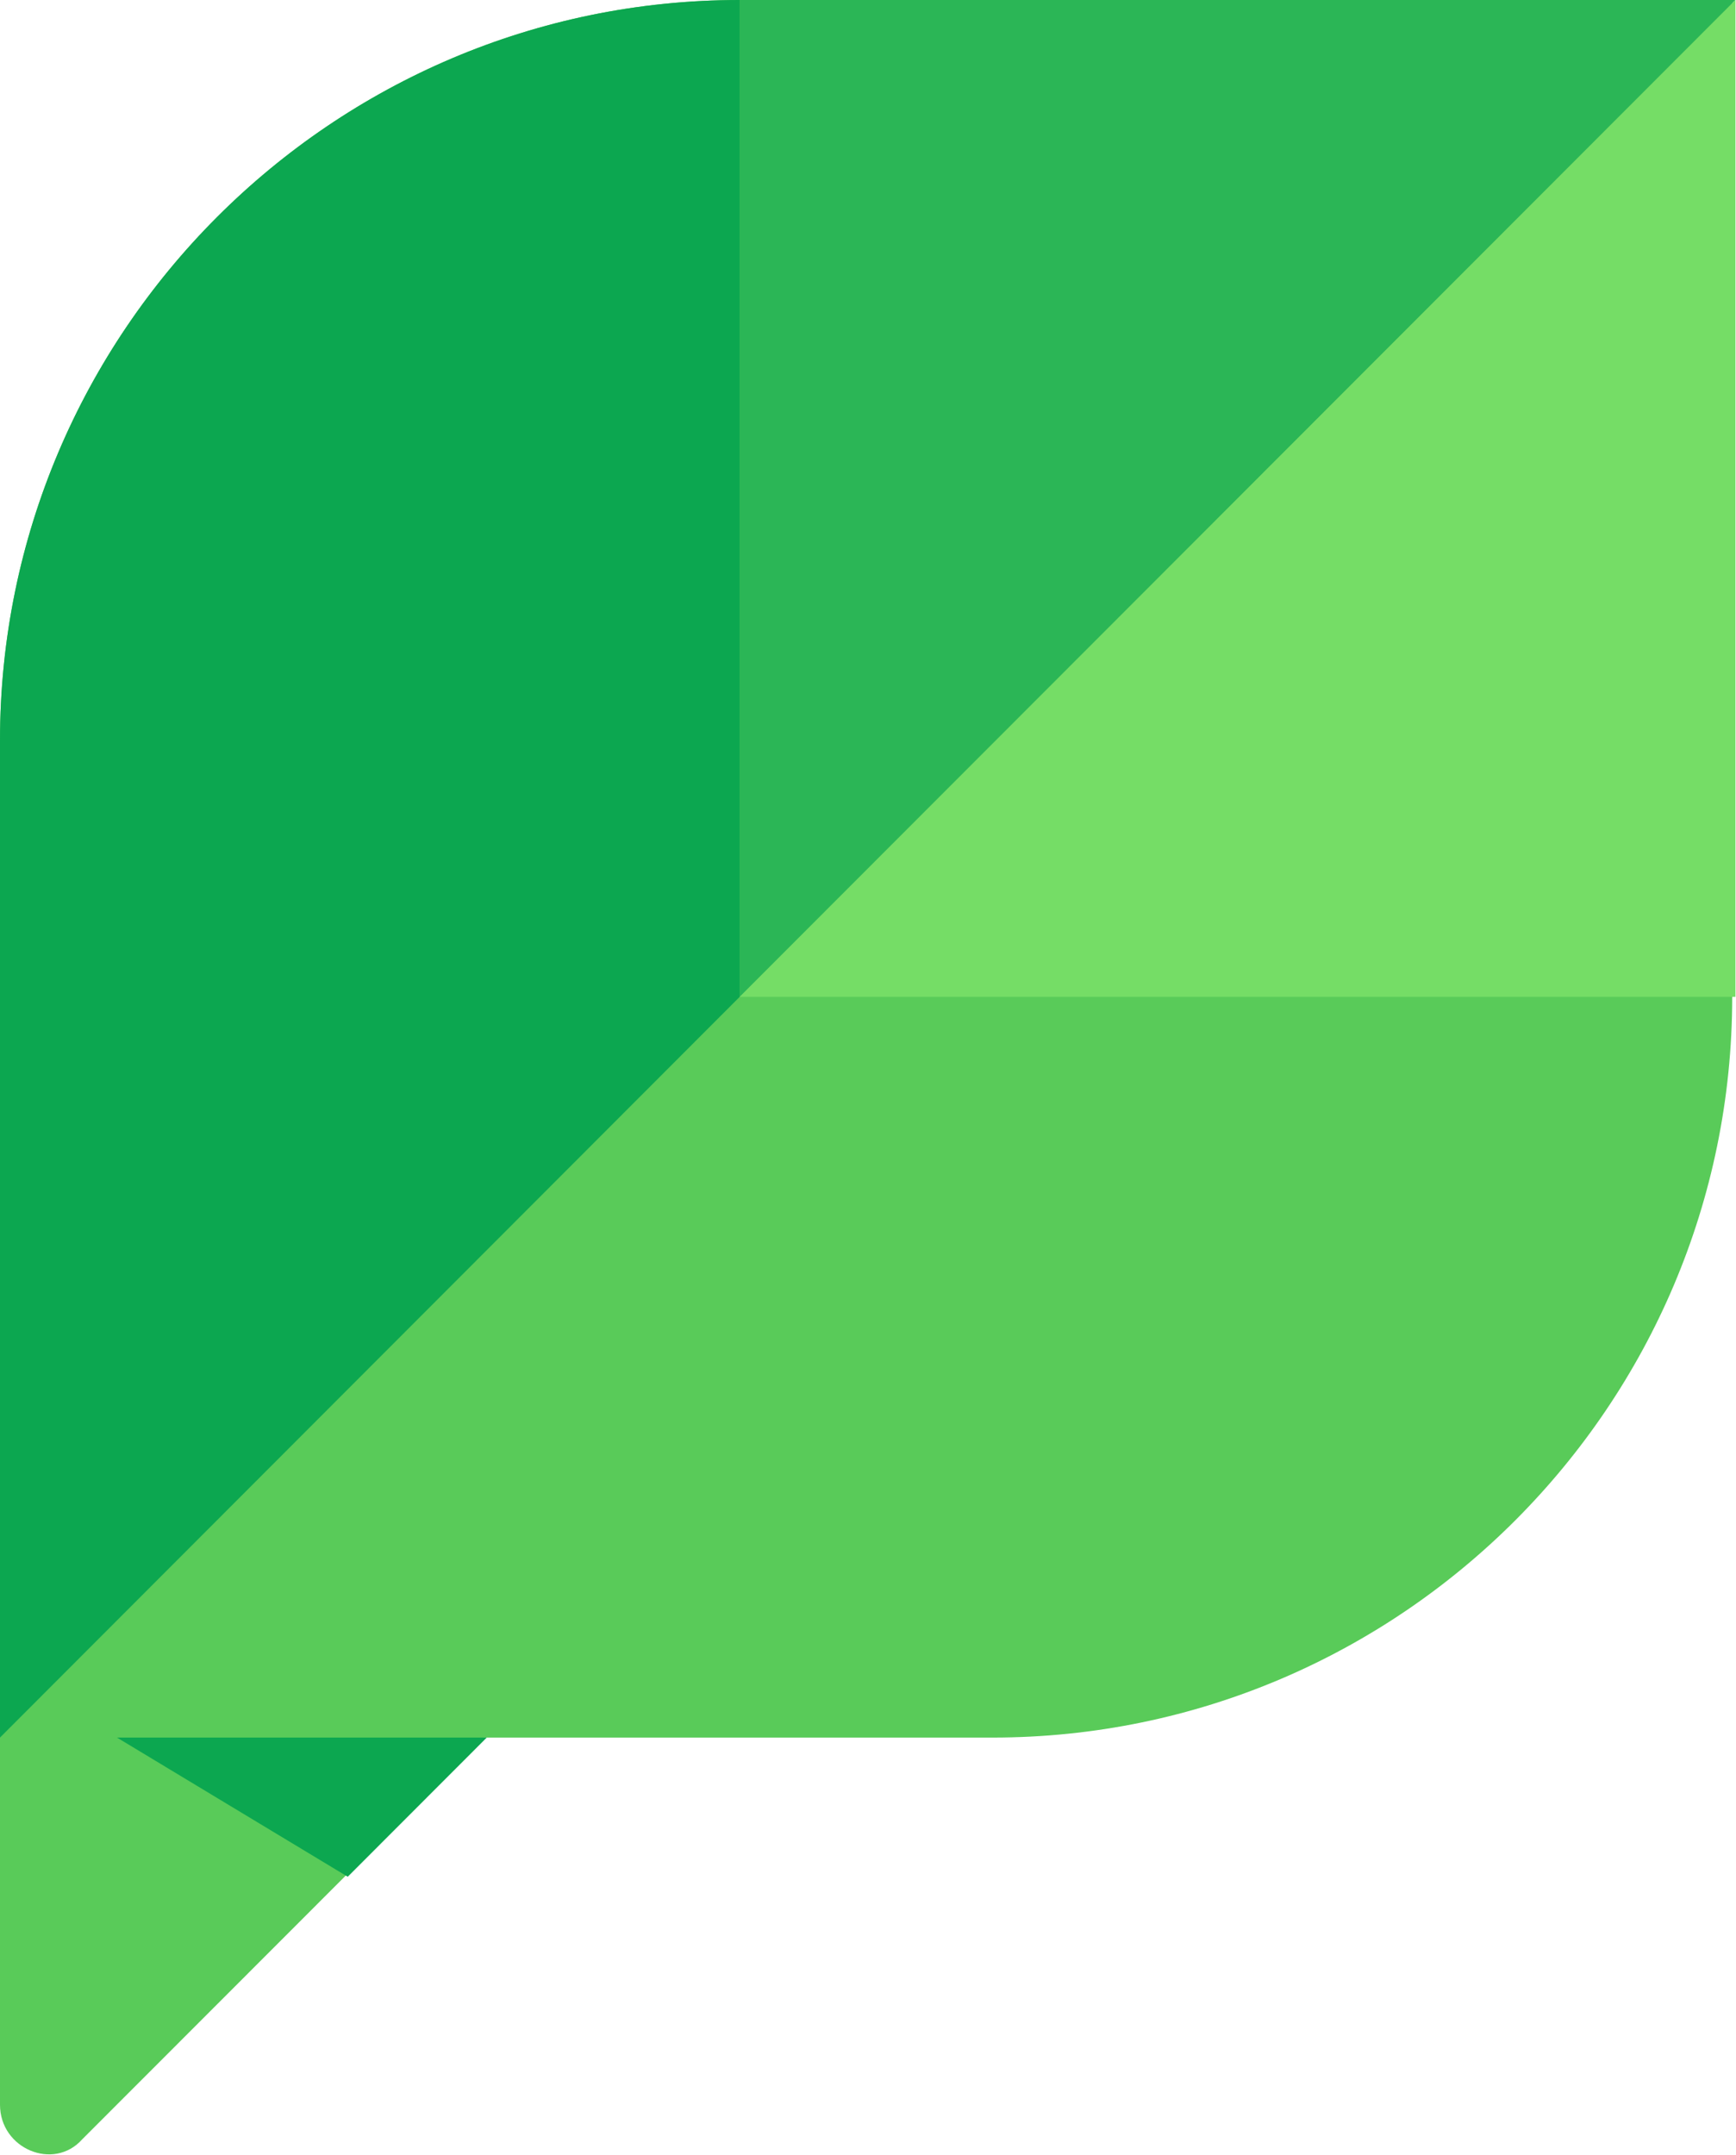
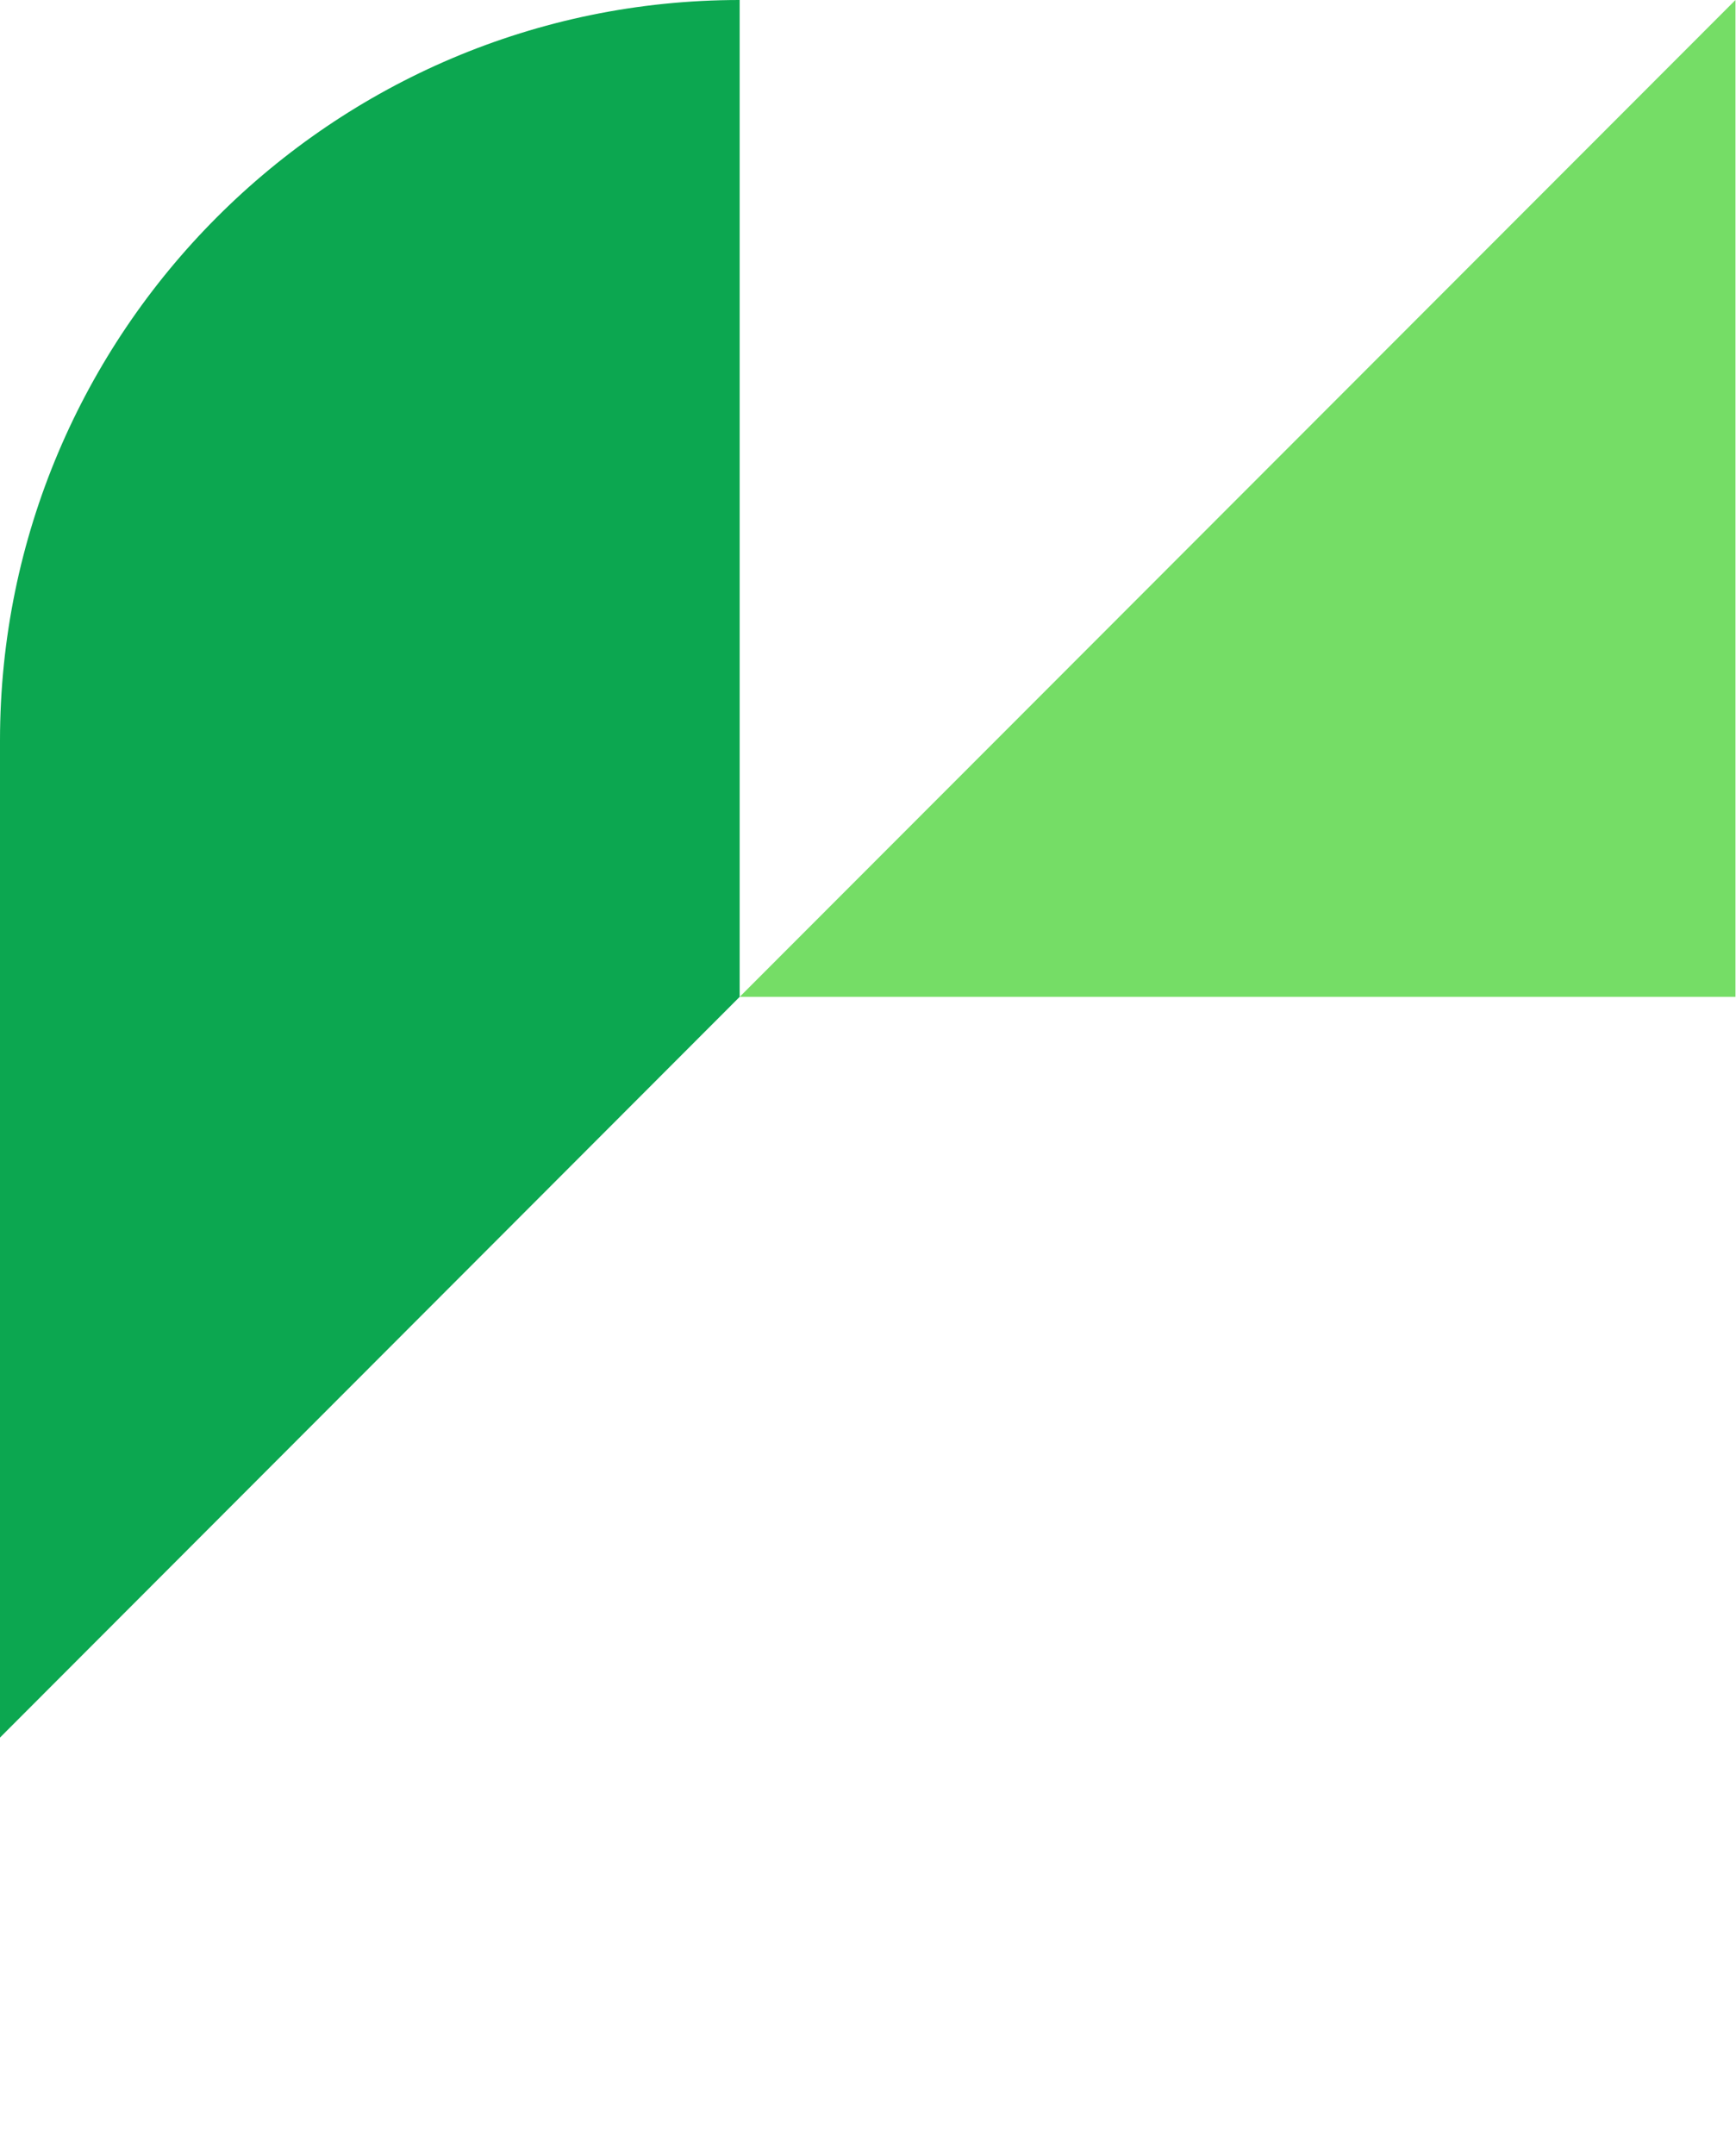
<svg xmlns="http://www.w3.org/2000/svg" version="1.2" viewBox="0 0 1285 1595" width="1285" height="1595">
  <title>sprout-svg</title>
  <style>
		.s0 { fill: #59cb59 } 
		.s1 { fill: #0ca750 } 
		.s2 { fill: #2bb656 } 
		.s3 { fill: #75dd66 } 
	</style>
-   <path id="Layer" class="s0" d="m1282.2 0v737.8c0 302.2-245.7 548.2-547.5 548.2h-376.7l-297.2 297.4c-21 23.5-60.8 7.1-60.8-25.7v-1009.6c0-302.2 245.7-548.1 547.5-548.1z" />
-   <path id="Layer" class="s1" d="m257.4 1389l-170.8-103h273.7z" />
-   <path id="Layer" class="s2" d="m547.5 737.8v-737.8h737.1z" />
  <path id="Layer" class="s1" d="m547.5 737.8l-547.5 548.2v-737.9c0-302.2 245.7-548.1 547.5-548.1z" />
  <path id="Layer" class="s3" d="m1284.6 737.8h-737.1l737.1-737.8z" />
</svg>